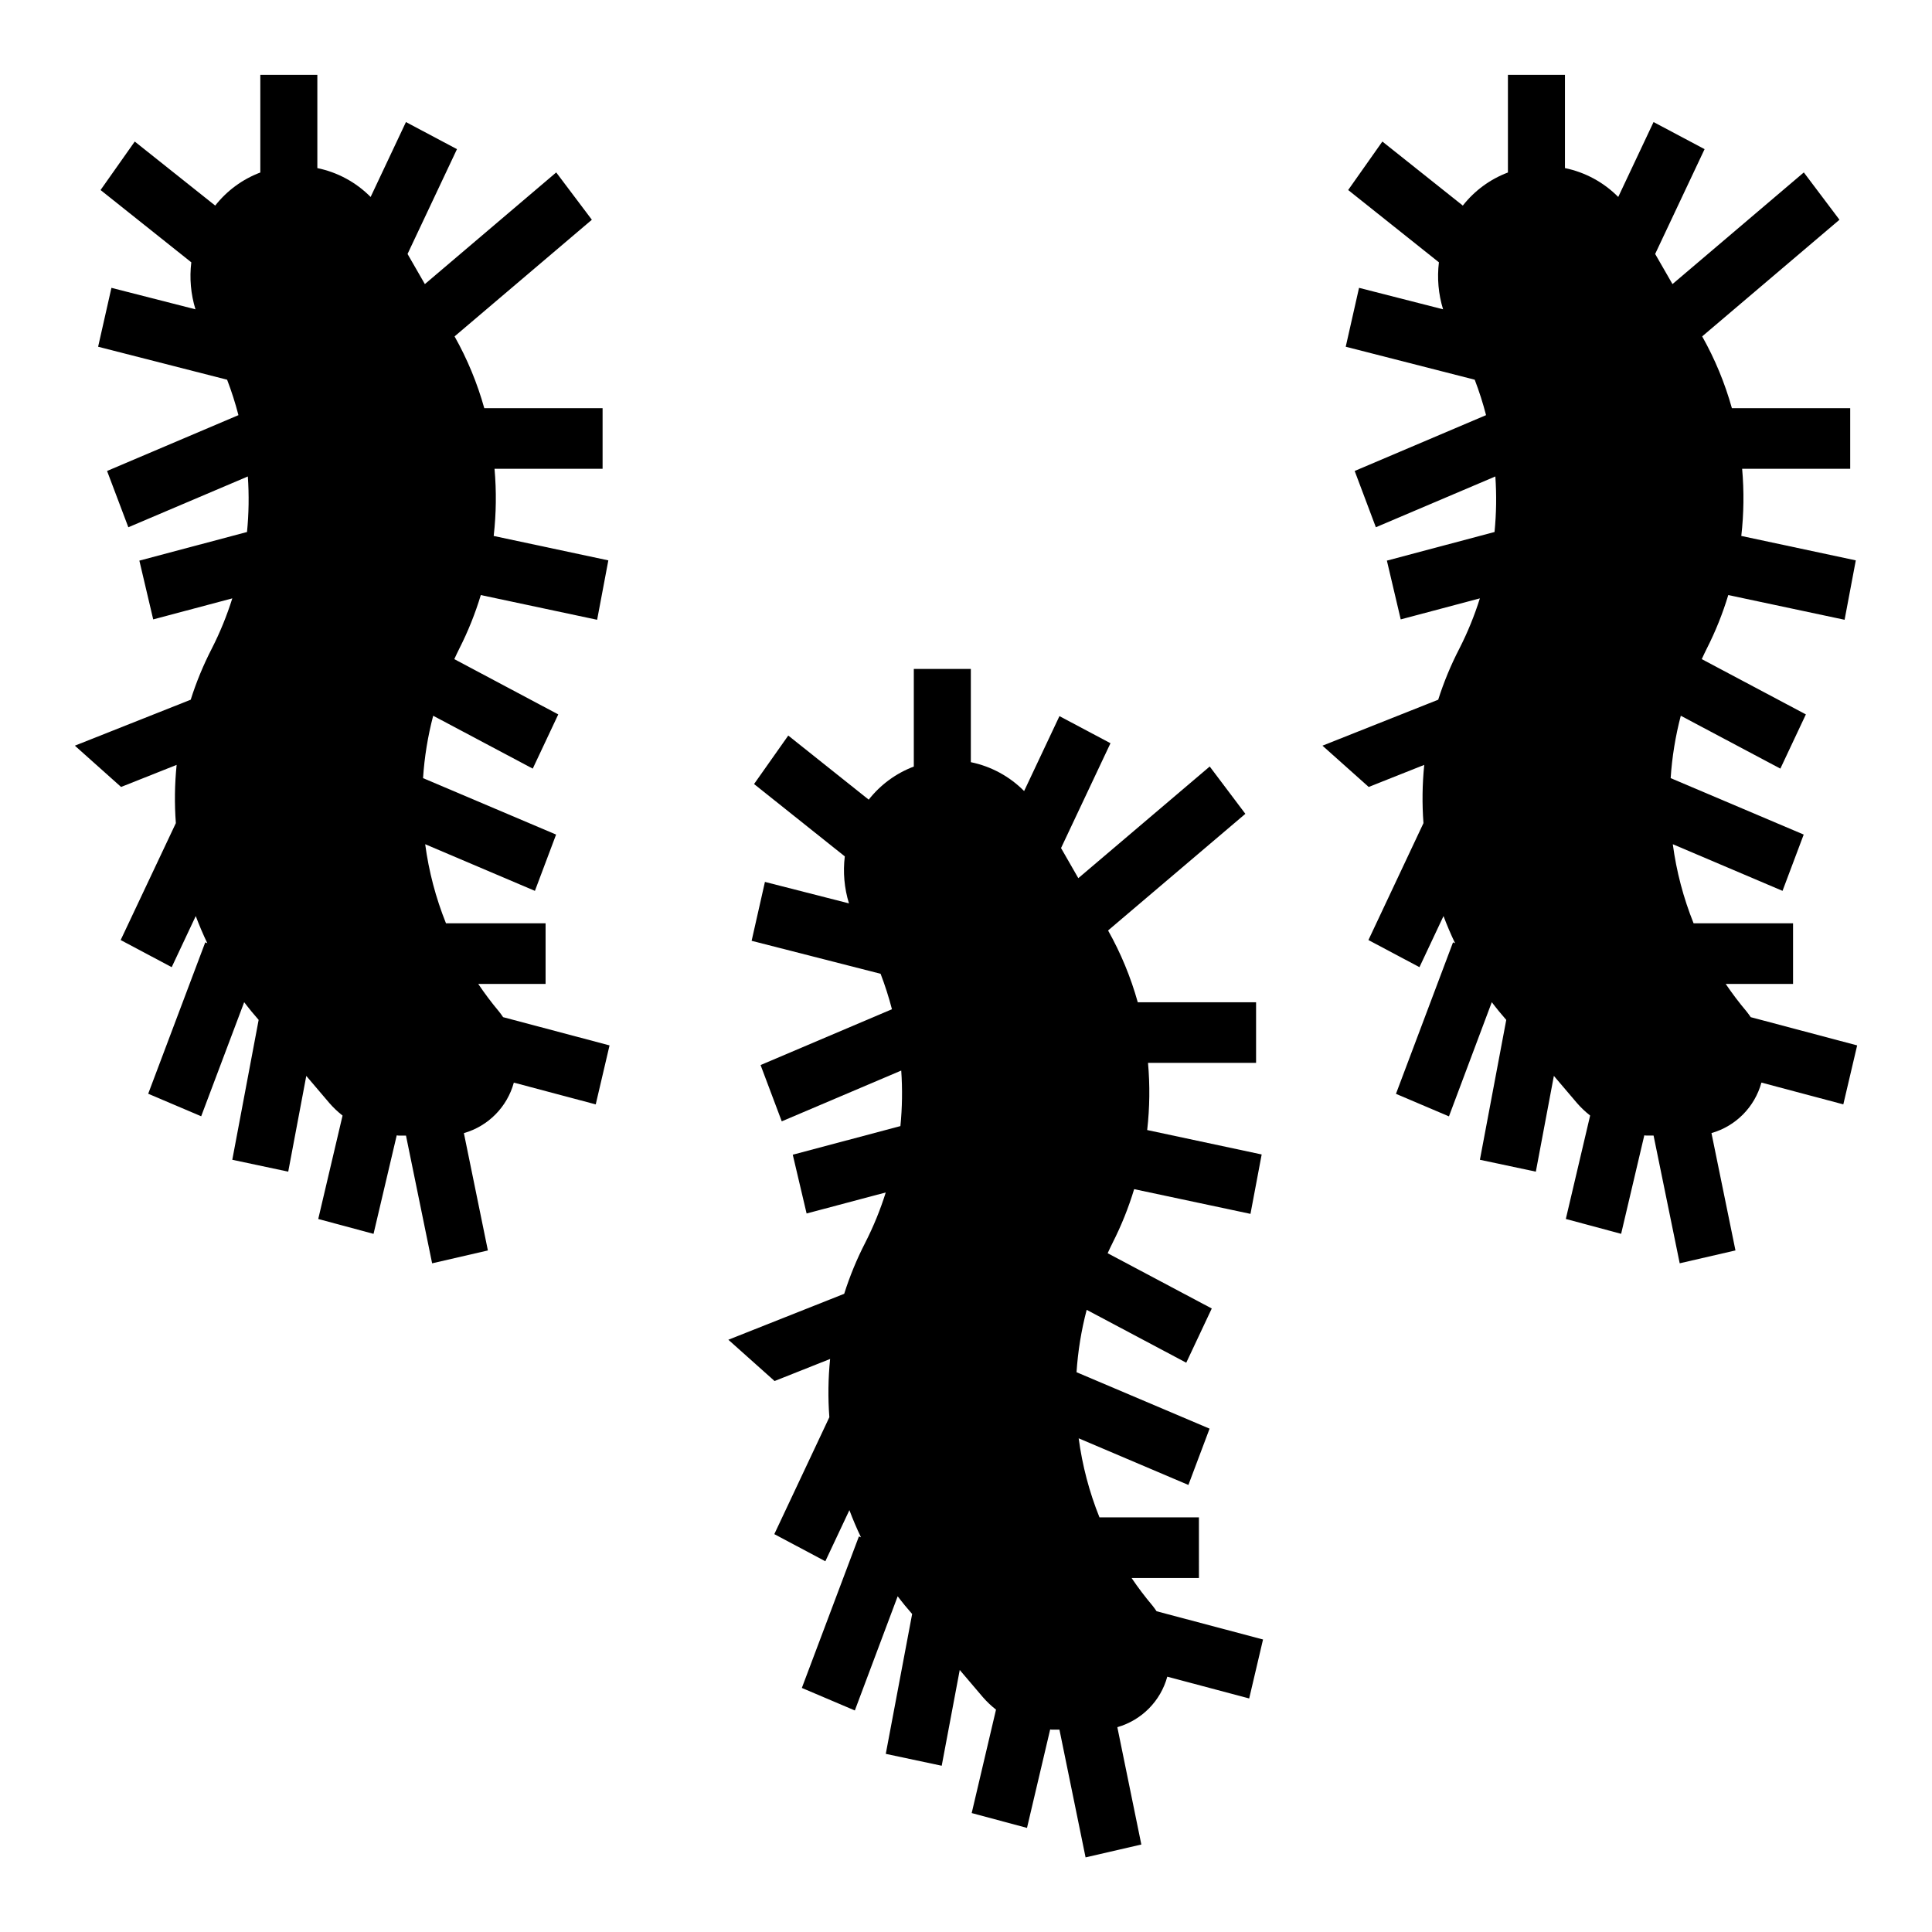
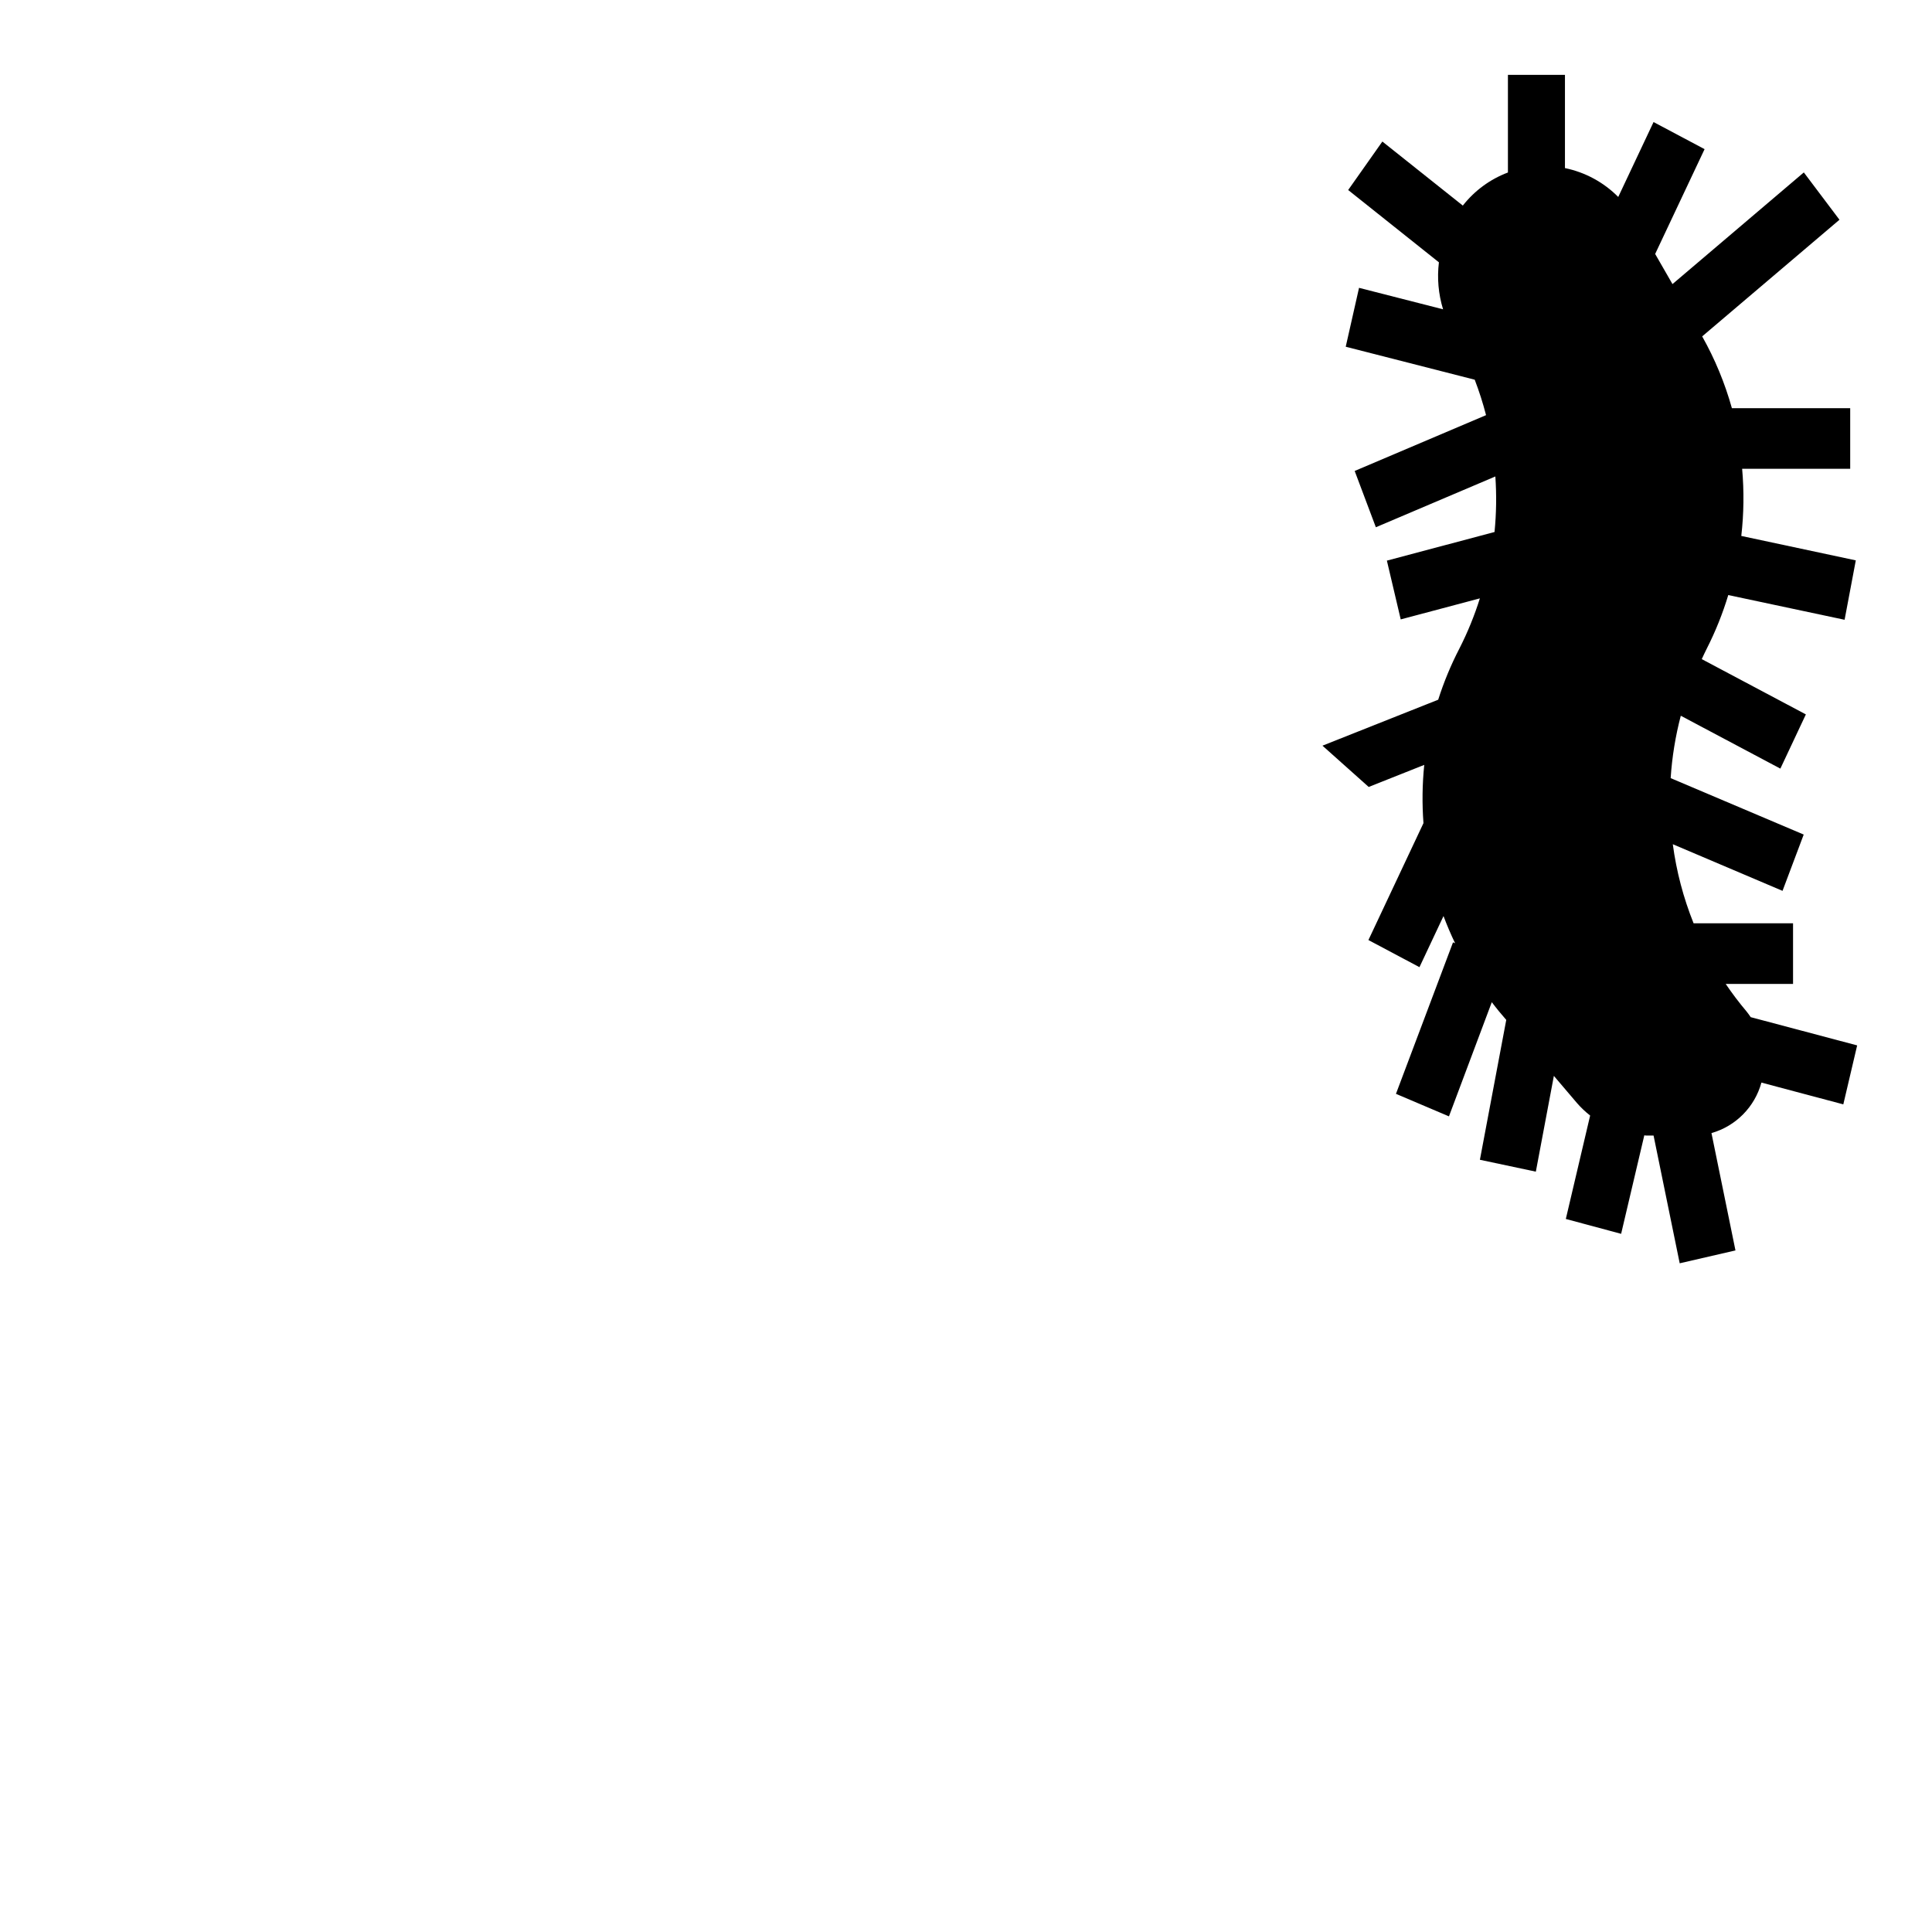
<svg xmlns="http://www.w3.org/2000/svg" fill="#000000" width="800px" height="800px" version="1.1" viewBox="144 144 512 512">
  <g>
    <path d="m606.84 412.03c-1.965-2.328-3.805-4.758-5.512-7.281h17.848v-16.066h-26.355c-2.703-6.731-4.555-13.77-5.512-20.957l29.078 12.359 5.613-14.918-35.258-14.957c0.363-5.582 1.266-11.117 2.684-16.531l26.387 14.012 6.762-14.367-27.59-14.648c0.449-0.938 0.852-1.883 1.34-2.809 2.309-4.547 4.211-9.289 5.684-14.172l30.828 6.551 2.969-15.742-30.344-6.473c0.676-5.91 0.75-11.875 0.223-17.797h28.637v-16.059l-31.352-0.004c-1.852-6.633-4.496-13.023-7.875-19.023l36.383-30.914-9.445-12.539-34.809 29.59-4.59-7.984 13.098-27.777-13.523-7.18-9.359 19.852c-3.848-3.887-8.762-6.551-14.121-7.652v-24.703h-15.113v25.871c-4.711 1.773-8.844 4.809-11.953 8.77l-21.324-16.973-9.059 12.848 24.047 19.16c-0.512 4.18-0.137 8.426 1.102 12.453l-22.27-5.691-3.527 15.609 34.18 8.738h0.004c1.176 3.07 2.18 6.207 3.004 9.391l-34.816 14.793 5.613 14.918 31.668-13.461v-0.004c0.34 4.906 0.266 9.832-0.219 14.723l-28.527 7.582 3.668 15.578 20.98-5.574h-0.004c-1.434 4.574-3.246 9.02-5.422 13.289-2.254 4.356-4.137 8.895-5.621 13.57l-30.672 12.18 12.25 10.941 14.719-5.848 0.004-0.004c-0.523 5.133-0.59 10.297-0.207 15.438l-14.586 30.984 13.523 7.188 6.375-13.547c0.914 2.441 1.938 4.848 3.07 7.203l-0.551-0.234-15.121 40.148 14.043 5.969 11.352-30.258c0.637 0.789 1.242 1.645 1.922 2.441l1.914 2.25-6.984 37.07 14.824 3.148 4.777-25.379 6.109 7.18c1.059 1.219 2.231 2.336 3.504 3.328l-6.445 27.41 14.656 3.938 6.141-26.098c0.156 0 0.309 0.055 0.465 0.055h1.992l6.926 33.852 14.777-3.41-6.359-31.094h-0.004c6.449-1.84 11.469-6.914 13.242-13.383l21.703 5.769 3.668-15.625-28.207-7.484c-0.363-0.512-0.699-1.031-1.117-1.527z" />
-     <path d="m367.72 486.87-30.699 12.176 12.25 10.941 14.719-5.848c-0.52 5.129-0.59 10.297-0.203 15.438l-14.586 30.984 13.523 7.188 6.375-13.547c0.914 2.441 1.938 4.848 3.07 7.203l-0.551-0.234-15.121 40.148 14.043 5.969 11.352-30.258c0.637 0.789 1.242 1.645 1.922 2.441l1.914 2.25-6.988 37.07 14.824 3.148 4.777-25.379 6.109 7.18c1.059 1.219 2.231 2.336 3.504 3.328l-6.445 27.41 14.656 3.938 6.141-26.098c0.156 0 0.309 0.055 0.465 0.055h1.992l6.926 33.852 14.777-3.41-6.359-31.094h-0.004c6.449-1.844 11.469-6.914 13.242-13.383l21.703 5.769 3.668-15.625-28.207-7.484c-0.363-0.512-0.699-1.031-1.117-1.527-1.965-2.328-3.805-4.758-5.508-7.281h17.848l-0.004-16.07h-26.355c-2.703-6.727-4.555-13.766-5.512-20.953l29.078 12.359 5.613-14.918-35.258-14.957c0.367-5.582 1.266-11.121 2.688-16.531l26.387 14.012 6.762-14.367-27.59-14.648c0.449-0.938 0.852-1.883 1.34-2.809h-0.004c2.309-4.547 4.211-9.289 5.684-14.172l30.828 6.551 2.969-15.742-30.34-6.473c0.672-5.91 0.746-11.875 0.219-17.801h28.637v-16.059h-31.352c-1.852-6.633-4.492-13.023-7.871-19.027l36.383-30.914-9.445-12.539-34.824 29.59-4.578-7.981 13.102-27.781-13.523-7.18-9.363 19.855c-3.848-3.887-8.762-6.551-14.121-7.652v-24.703h-15.113v25.867c-4.711 1.777-8.844 4.812-11.949 8.77l-21.324-16.988-9.062 12.848 24.047 19.176c-0.512 4.184-0.137 8.426 1.105 12.453l-22.27-5.691-3.527 15.609 34.18 8.738v0.004c1.176 3.07 2.18 6.207 3.008 9.391l-34.816 14.793 5.613 14.918 31.668-13.461-0.004-0.004c0.34 4.906 0.27 9.828-0.219 14.723l-28.527 7.582 3.668 15.578 20.98-5.574h-0.004c-1.43 4.57-3.246 9.016-5.422 13.289-2.242 4.356-4.113 8.895-5.59 13.57z" />
-     <path d="m194.54 329.43-30.703 12.18 12.25 10.941 14.719-5.848 0.004-0.004c-0.523 5.133-0.59 10.297-0.207 15.438l-14.625 30.984 13.523 7.188 6.375-13.547c0.914 2.441 1.938 4.848 3.07 7.203l-0.551-0.234-15.121 40.121 14.043 5.969 11.391-30.23c0.637 0.789 1.242 1.645 1.922 2.441l1.914 2.25-6.984 37.07 14.824 3.148 4.785-25.371 6.109 7.18c1.059 1.219 2.231 2.336 3.504 3.328l-6.445 27.41 14.656 3.938 6.141-26.098c0.156 0 0.309 0.055 0.465 0.055h1.992l6.926 33.852 14.777-3.41-6.359-31.094h-0.004c6.449-1.84 11.469-6.914 13.242-13.383l21.703 5.769 3.66-15.633-28.207-7.484c-0.363-0.512-0.699-1.031-1.117-1.527-1.953-2.328-3.777-4.758-5.473-7.281h17.848v-16.066h-26.395c-2.703-6.731-4.555-13.77-5.512-20.957l29.078 12.359 5.613-14.918-35.258-14.957c0.363-5.582 1.266-11.117 2.684-16.531l26.387 14.012 6.762-14.367-27.551-14.648c0.449-0.938 0.852-1.883 1.34-2.809 2.309-4.547 4.211-9.289 5.684-14.172l30.828 6.551 2.969-15.742-30.383-6.473c0.676-5.91 0.75-11.875 0.223-17.797h28.637v-16.059l-31.352-0.004c-1.852-6.633-4.496-13.023-7.875-19.023l36.383-30.914-9.445-12.539-34.809 29.59-4.59-7.984 13.098-27.777-13.523-7.18-9.359 19.852c-3.848-3.887-8.762-6.551-14.121-7.652v-24.703h-15.113v25.871c-4.711 1.773-8.844 4.809-11.953 8.77l-21.324-16.973-9.059 12.848 24.047 19.16c-0.512 4.18-0.137 8.426 1.102 12.453l-22.27-5.691-3.527 15.609 34.18 8.738h0.004c1.176 3.07 2.18 6.207 3.004 9.391l-34.816 14.793 5.637 14.918 31.668-13.461v-0.004c0.34 4.906 0.266 9.832-0.219 14.723l-28.527 7.582 3.668 15.578 20.961-5.574c-1.434 4.574-3.246 9.02-5.422 13.289-2.246 4.356-4.121 8.895-5.598 13.57z" />
  </g>
</svg>